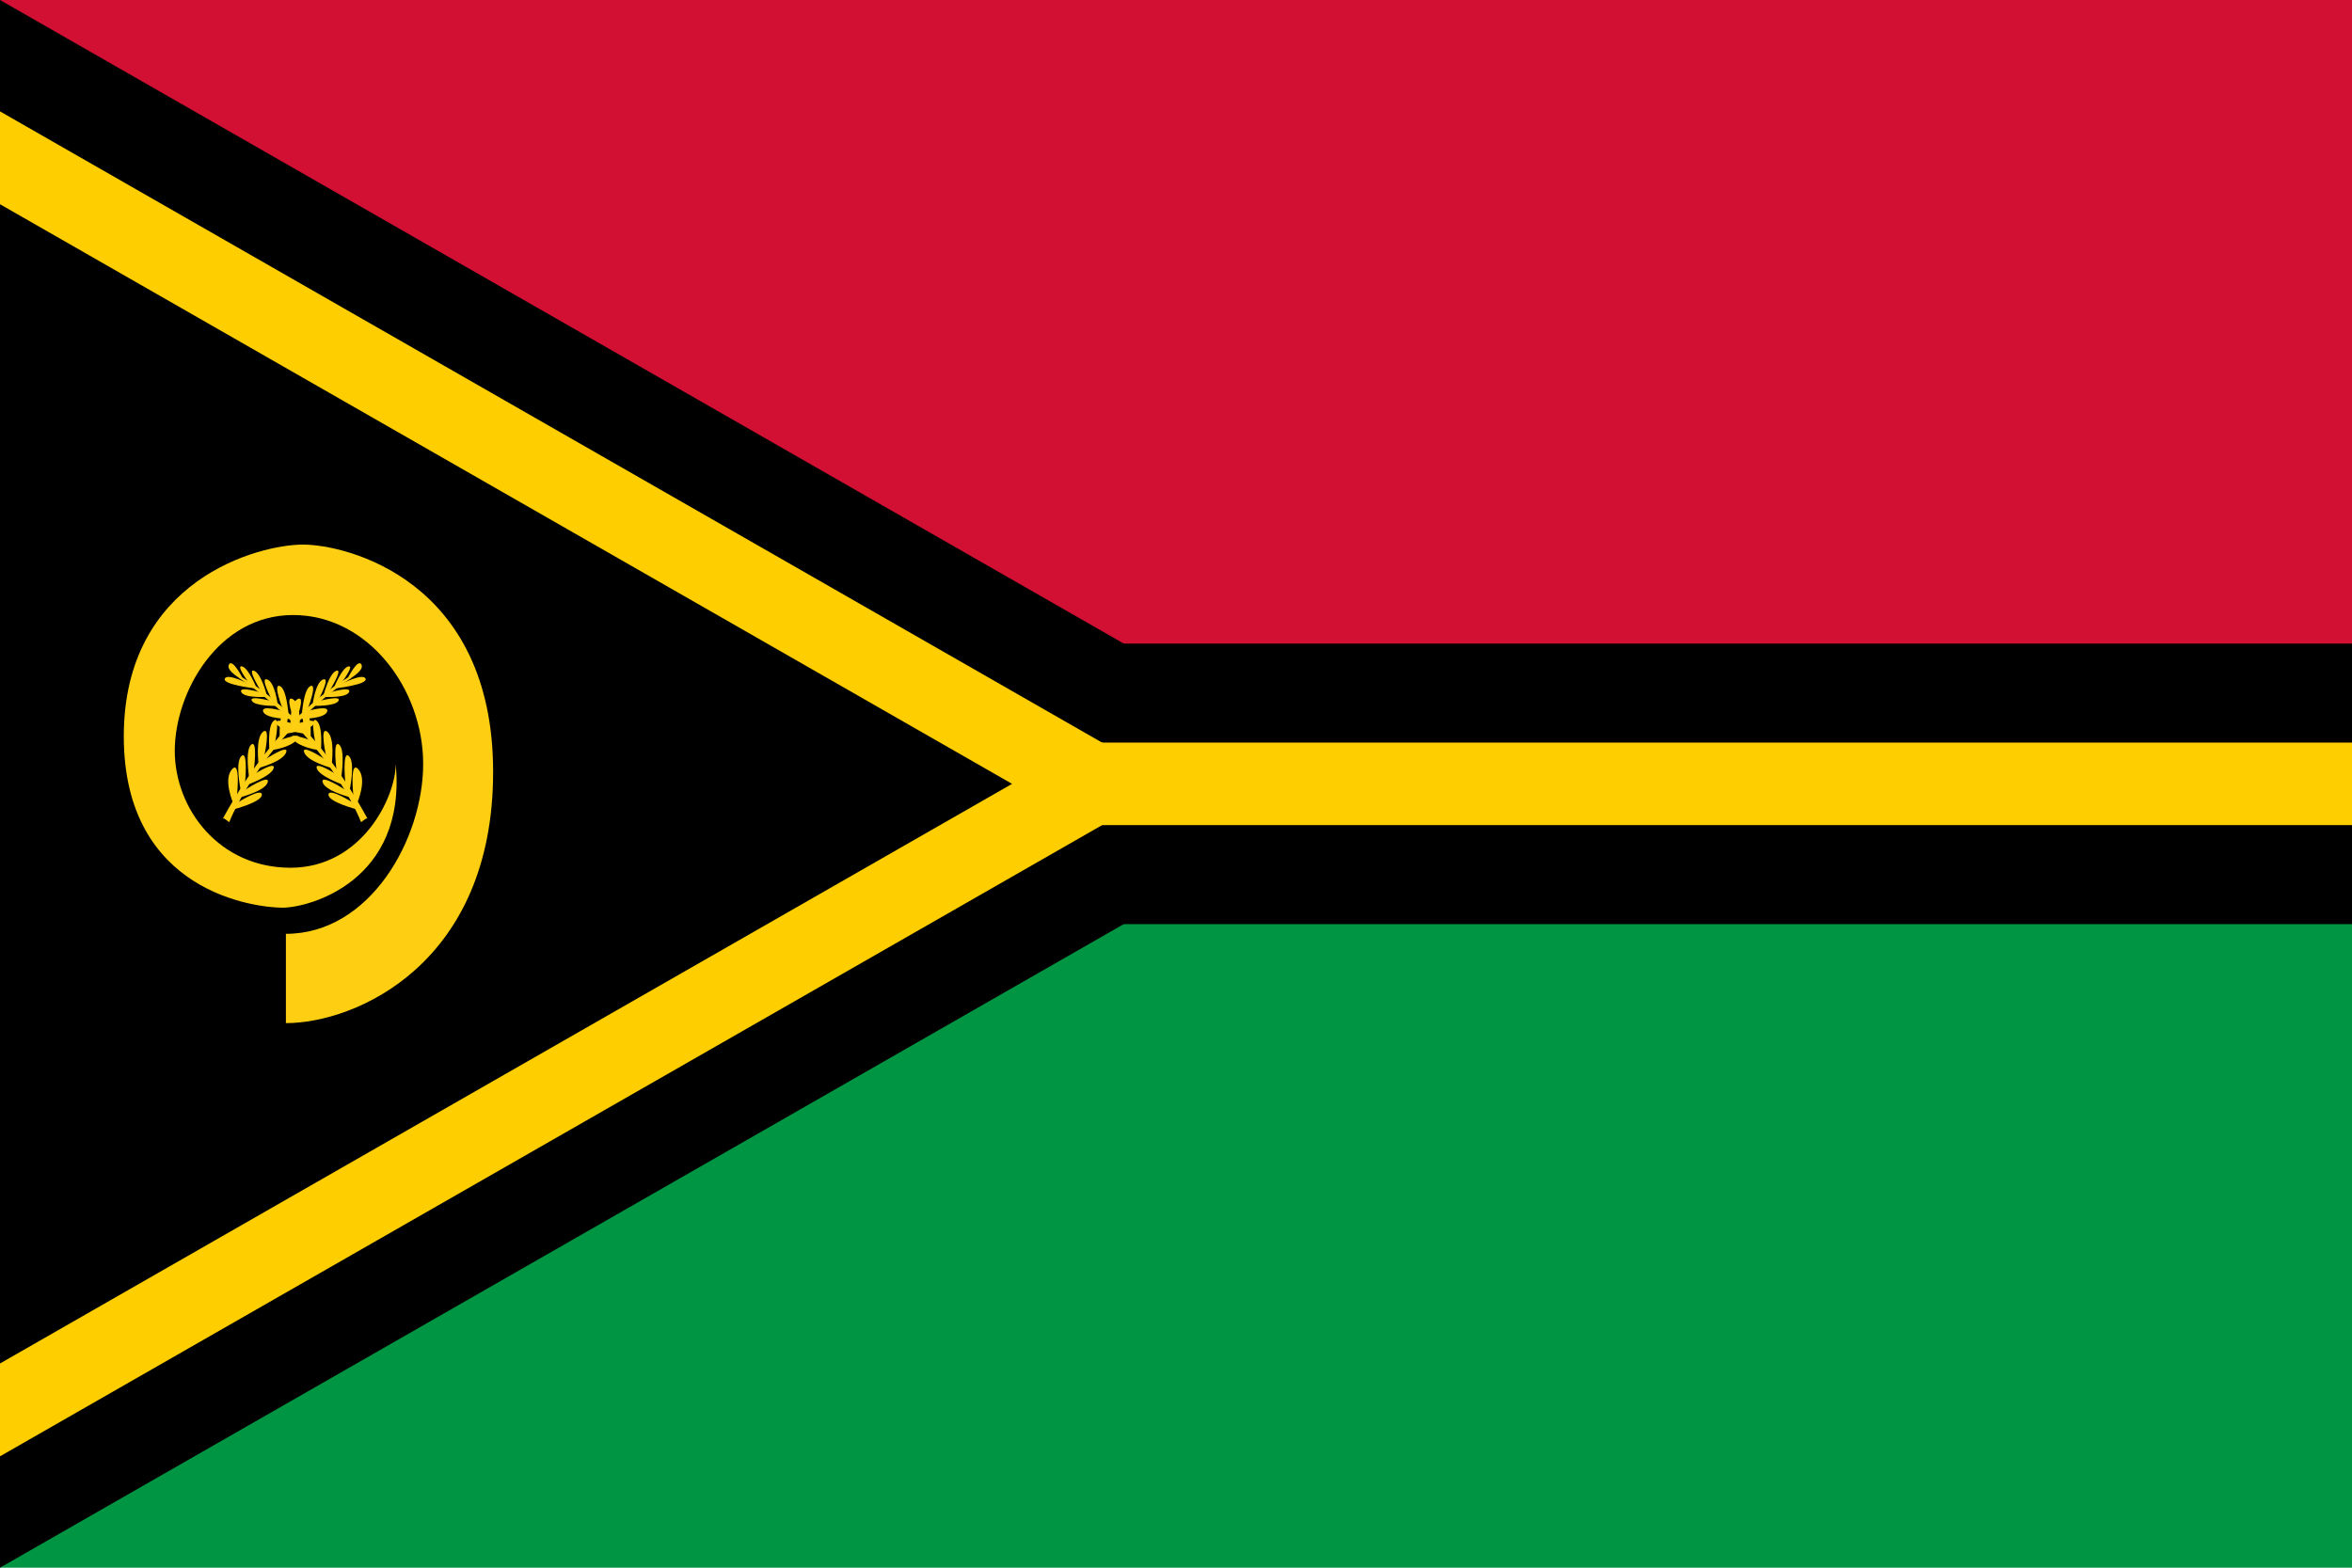
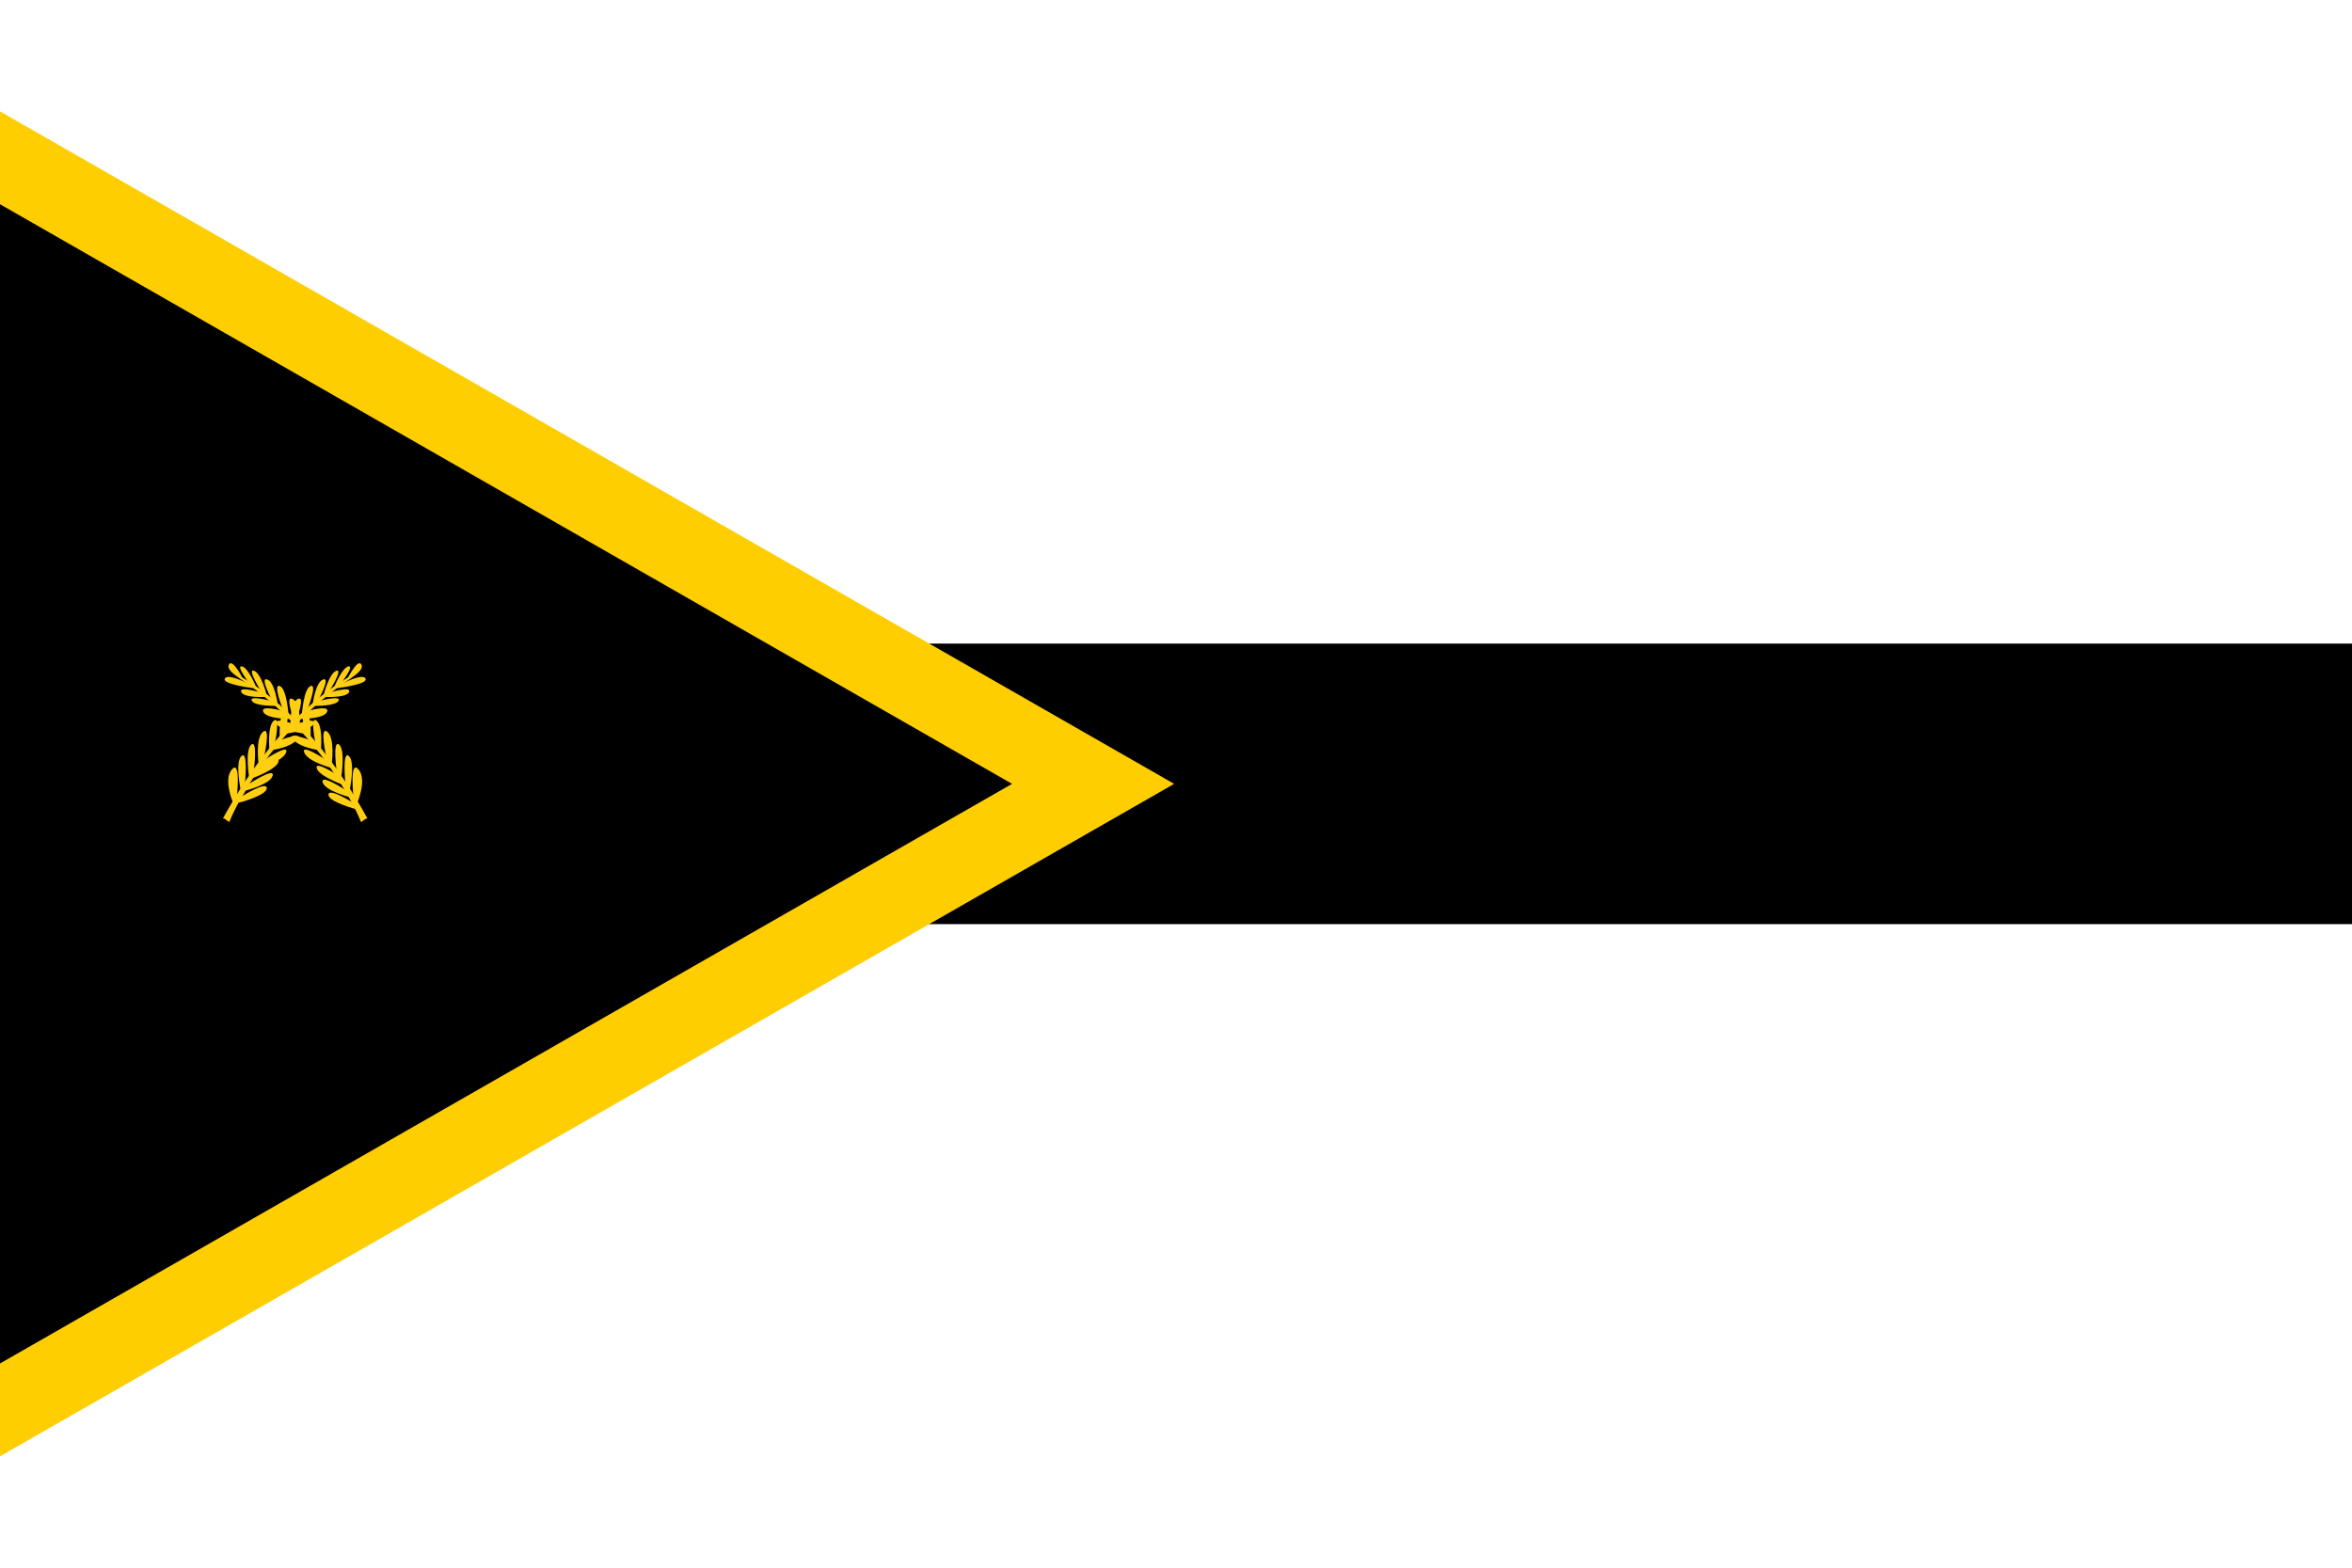
<svg xmlns="http://www.w3.org/2000/svg" viewBox="0 0 900 600">
-   <path fill="#d21034" d="M0 0h900v300H0z" />
-   <path fill="#009543" d="M0 300h900v300H0z" />
-   <path d="M0 0l523.72 300L0 600V0z" fill-rule="evenodd" />
  <path d="M0 246.32h900v107.37H0z" />
  <g fill="#ffce00">
    <path d="M0 42.634l449.29 257.37L0 557.374V42.644z" fill-rule="evenodd" />
-     <path d="M0 284.21h900v31.579H0z" />
  </g>
  <path d="M0 78.163l387.27 221.84L0 521.843V78.173z" fill-rule="evenodd" />
  <g fill="#fdce12">
-     <path d="M109.401 357.395v34.186c26.765 0 79.295-22.79 79.295-96.162s-56.03-86.99-72.79-86.99-68.536 13.341-68.536 73.374 50.777 65.593 60.782 65.593 47.525-10.006 43.273-55.031c0 12.785-13.007 39.745-40.272 39.745s-44.274-22.513-44.274-44.748 16.509-51.974 45.274-51.974 49.776 28.348 49.776 56.976-20.26 65.037-52.527 65.037z" />
    <path d="M85.951 312.887l1.595 1.146s12.663-32.101 46.712-54.927c-4.315 2.606-27.108 15.217-48.307 53.78z" stroke="#fdce12" stroke-width=".794" />
-     <path d="M89.234 307.367s-3.94-8.963-.469-12.924 1.876 10.527 1.876 10.527l1.501-2.397s-2.345-10.944.281-13.237 1.313 10.527 1.313 10.527l1.595-2.293s-1.688-10.631.844-12.611.938 10.006.938 10.006l1.876-2.397s-1.407-10.11 1.688-12.507.375 9.589.375 9.589l2.064-2.501s-.938-9.276 1.688-11.361.375 8.755.375 8.755l1.876-2.189s-.563-8.651 1.97-10.631.188 8.234.188 8.234l1.97-2.085s-.469-8.651 2.72-10.318-.563 8.13-.563 8.13l2.157-2.084s.657-10.11 3.377-11.048-1.219 8.963-1.219 8.963l1.97-1.772s1.032-8.651 4.033-9.693-1.876 7.921-1.876 7.921l1.97-1.668s2.157-8.651 4.971-9.589-2.908 8.13-2.908 8.13l1.876-1.459s3.095-7.817 5.628-8.338-2.814 6.462-2.814 6.462l2.345-1.563s4.033-8.13 5.44-5.628-5.628 6.149-5.628 6.149l-2.345 1.459s8.536-4.482 9.568-2.189-11.725 3.752-11.725 3.752l-2.064 1.563s8.536-2.606 7.504-.208-9.474 1.876-9.474 1.876l-1.97 1.563s8.536-2.293 7.41-.104-9.474 1.98-9.474 1.98l-2.064 1.876s8.348-2.397 7.129.417-10.693 2.71-10.693 2.71l-2.345 2.397s8.817-3.335 8.067-.73-10.787 3.961-10.787 3.961l-2.251 2.501s9.474-3.544 6.66-.313-9.661 4.065-9.661 4.065l-2.72 3.648s9.38-6.253 8.067-2.71-10.506 5.941-10.506 5.941l-1.876 2.501s8.442-5.42 7.598-2.397-9.849 6.253-9.849 6.253l-1.501 2.293s9.943-6.566 9.099-3.231-10.318 5.732-10.318 5.732l-1.219 2.084s9.192-5.837 9.286-3.023-10.787 5.628-10.787 5.628l-.188-2.397z" />
+     <path d="M89.234 307.367s-3.94-8.963-.469-12.924 1.876 10.527 1.876 10.527l1.501-2.397s-2.345-10.944.281-13.237 1.313 10.527 1.313 10.527l1.595-2.293s-1.688-10.631.844-12.611.938 10.006.938 10.006l1.876-2.397s-1.407-10.11 1.688-12.507.375 9.589.375 9.589l2.064-2.501s-.938-9.276 1.688-11.361.375 8.755.375 8.755l1.876-2.189s-.563-8.651 1.97-10.631.188 8.234.188 8.234l1.97-2.085s-.469-8.651 2.72-10.318-.563 8.13-.563 8.13l2.157-2.084s.657-10.11 3.377-11.048-1.219 8.963-1.219 8.963l1.97-1.772s1.032-8.651 4.033-9.693-1.876 7.921-1.876 7.921l1.97-1.668s2.157-8.651 4.971-9.589-2.908 8.13-2.908 8.13l1.876-1.459s3.095-7.817 5.628-8.338-2.814 6.462-2.814 6.462l2.345-1.563s4.033-8.13 5.44-5.628-5.628 6.149-5.628 6.149l-2.345 1.459s8.536-4.482 9.568-2.189-11.725 3.752-11.725 3.752l-2.064 1.563s8.536-2.606 7.504-.208-9.474 1.876-9.474 1.876l-1.97 1.563s8.536-2.293 7.41-.104-9.474 1.98-9.474 1.98l-2.064 1.876s8.348-2.397 7.129.417-10.693 2.71-10.693 2.71l-2.345 2.397s8.817-3.335 8.067-.73-10.787 3.961-10.787 3.961l-2.251 2.501s9.474-3.544 6.66-.313-9.661 4.065-9.661 4.065l-2.72 3.648s9.38-6.253 8.067-2.71-10.506 5.941-10.506 5.941s8.442-5.42 7.598-2.397-9.849 6.253-9.849 6.253l-1.501 2.293s9.943-6.566 9.099-3.231-10.318 5.732-10.318 5.732l-1.219 2.084s9.192-5.837 9.286-3.023-10.787 5.628-10.787 5.628l-.188-2.397z" />
    <path d="M139.945 312.887l-1.595 1.146s-12.663-32.101-46.712-54.927c4.315 2.606 27.108 15.217 48.307 53.78z" stroke="#fdce12" stroke-width=".794" />
    <path d="M136.666 307.367s3.94-8.963.469-12.924-1.876 10.527-1.876 10.527l-1.501-2.397s2.345-10.944-.281-13.237-1.313 10.527-1.313 10.527l-1.595-2.293s1.688-10.631-.844-12.611-.938 10.006-.938 10.006l-1.876-2.397s1.407-10.11-1.688-12.507-.375 9.589-.375 9.589l-2.064-2.501s.938-9.276-1.688-11.361-.375 8.755-.375 8.755l-1.876-2.189s.563-8.651-1.97-10.631-.188 8.234-.188 8.234l-1.97-2.085s.469-8.651-2.72-10.318.563 8.13.563 8.13l-2.157-2.084s-.657-10.11-3.377-11.048 1.219 8.963 1.219 8.963l-1.97-1.772s-1.032-8.651-4.033-9.693 1.876 7.921 1.876 7.921l-1.97-1.668s-2.157-8.651-4.971-9.589 2.908 8.13 2.908 8.13l-1.876-1.459s-3.095-7.817-5.628-8.338 2.814 6.462 2.814 6.462l-2.345-1.563s-4.033-8.13-5.44-5.628 5.628 6.149 5.628 6.149l2.345 1.459s-8.536-4.482-9.568-2.189 11.725 3.752 11.725 3.752l2.064 1.563s-8.536-2.606-7.504-.208 9.474 1.876 9.474 1.876l1.97 1.563s-8.536-2.293-7.41-.104 9.474 1.98 9.474 1.98l2.064 1.876s-8.348-2.397-7.129.417 10.693 2.71 10.693 2.71l2.345 2.397s-8.817-3.335-8.067-.73 10.787 3.961 10.787 3.961l2.251 2.501s-9.474-3.544-6.66-.313 9.661 4.065 9.661 4.065l2.72 3.648s-9.38-6.253-8.067-2.71 10.506 5.941 10.506 5.941l1.876 2.501s-8.442-5.42-7.598-2.397 9.849 6.253 9.849 6.253l1.501 2.293s-9.943-6.566-9.099-3.231 10.318 5.732 10.318 5.732l1.219 2.084s-9.192-5.837-9.286-3.023 10.787 5.628 10.787 5.628l.188-2.397z" />
  </g>
</svg>